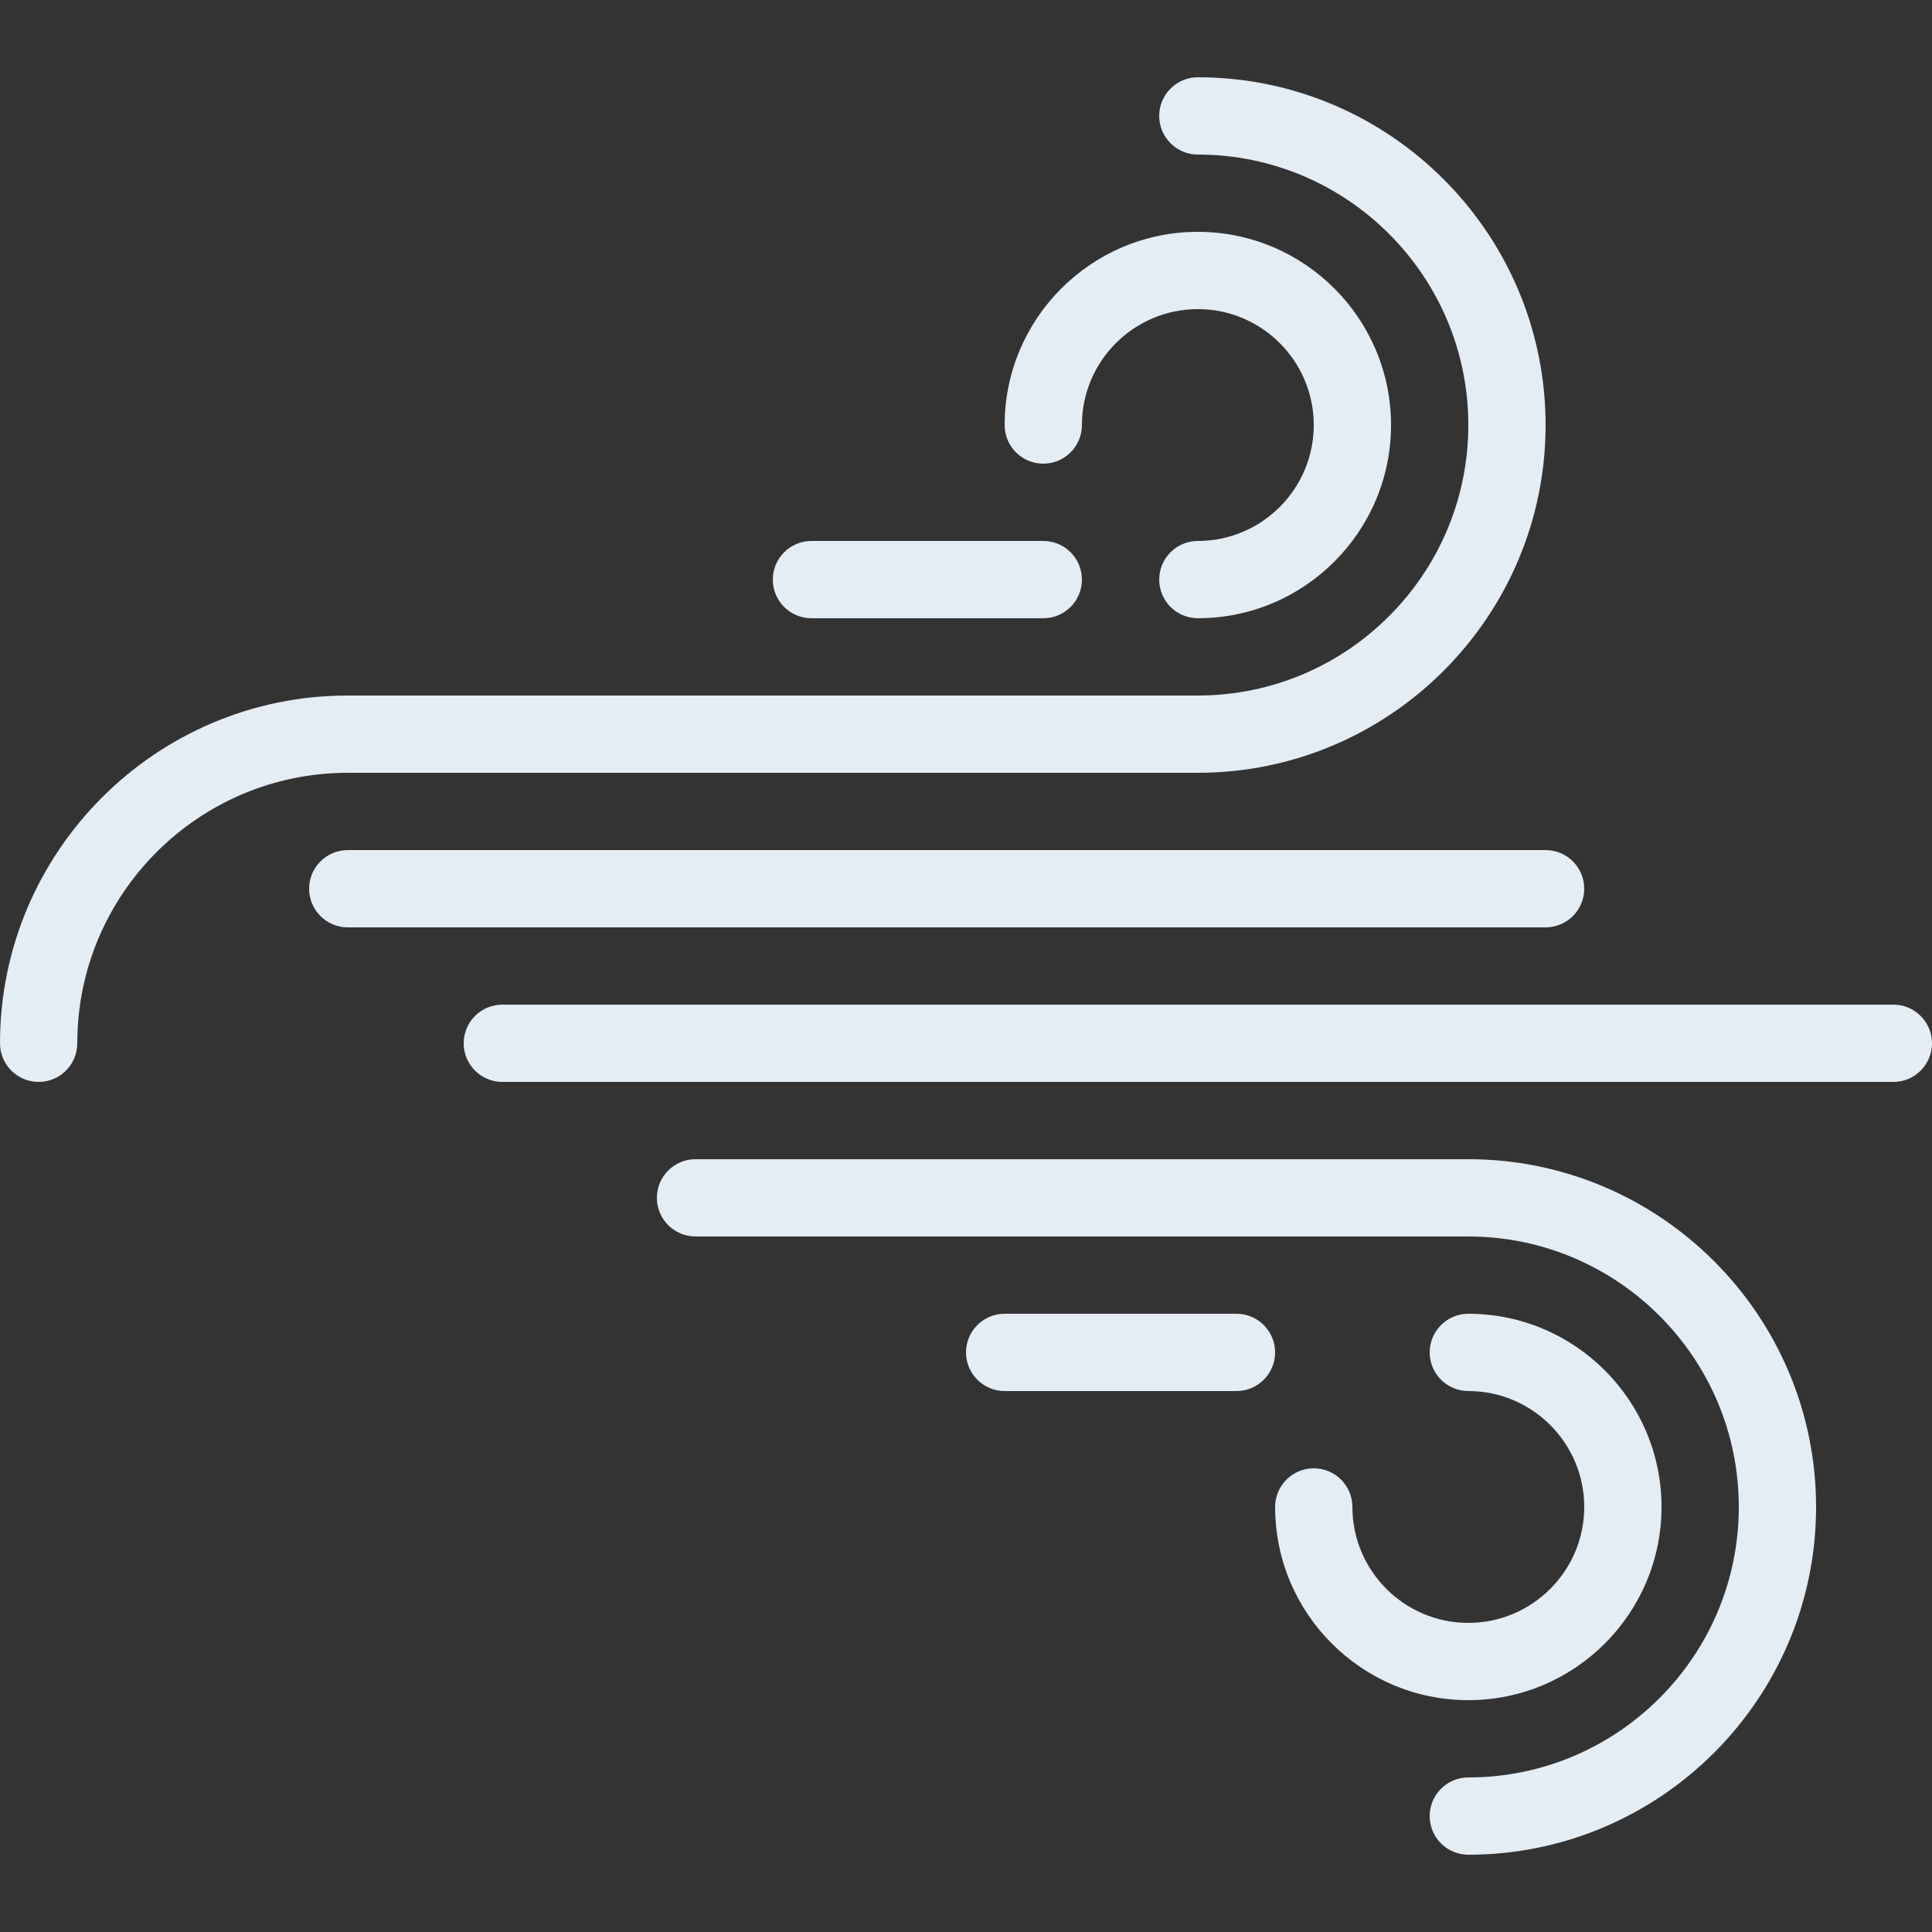
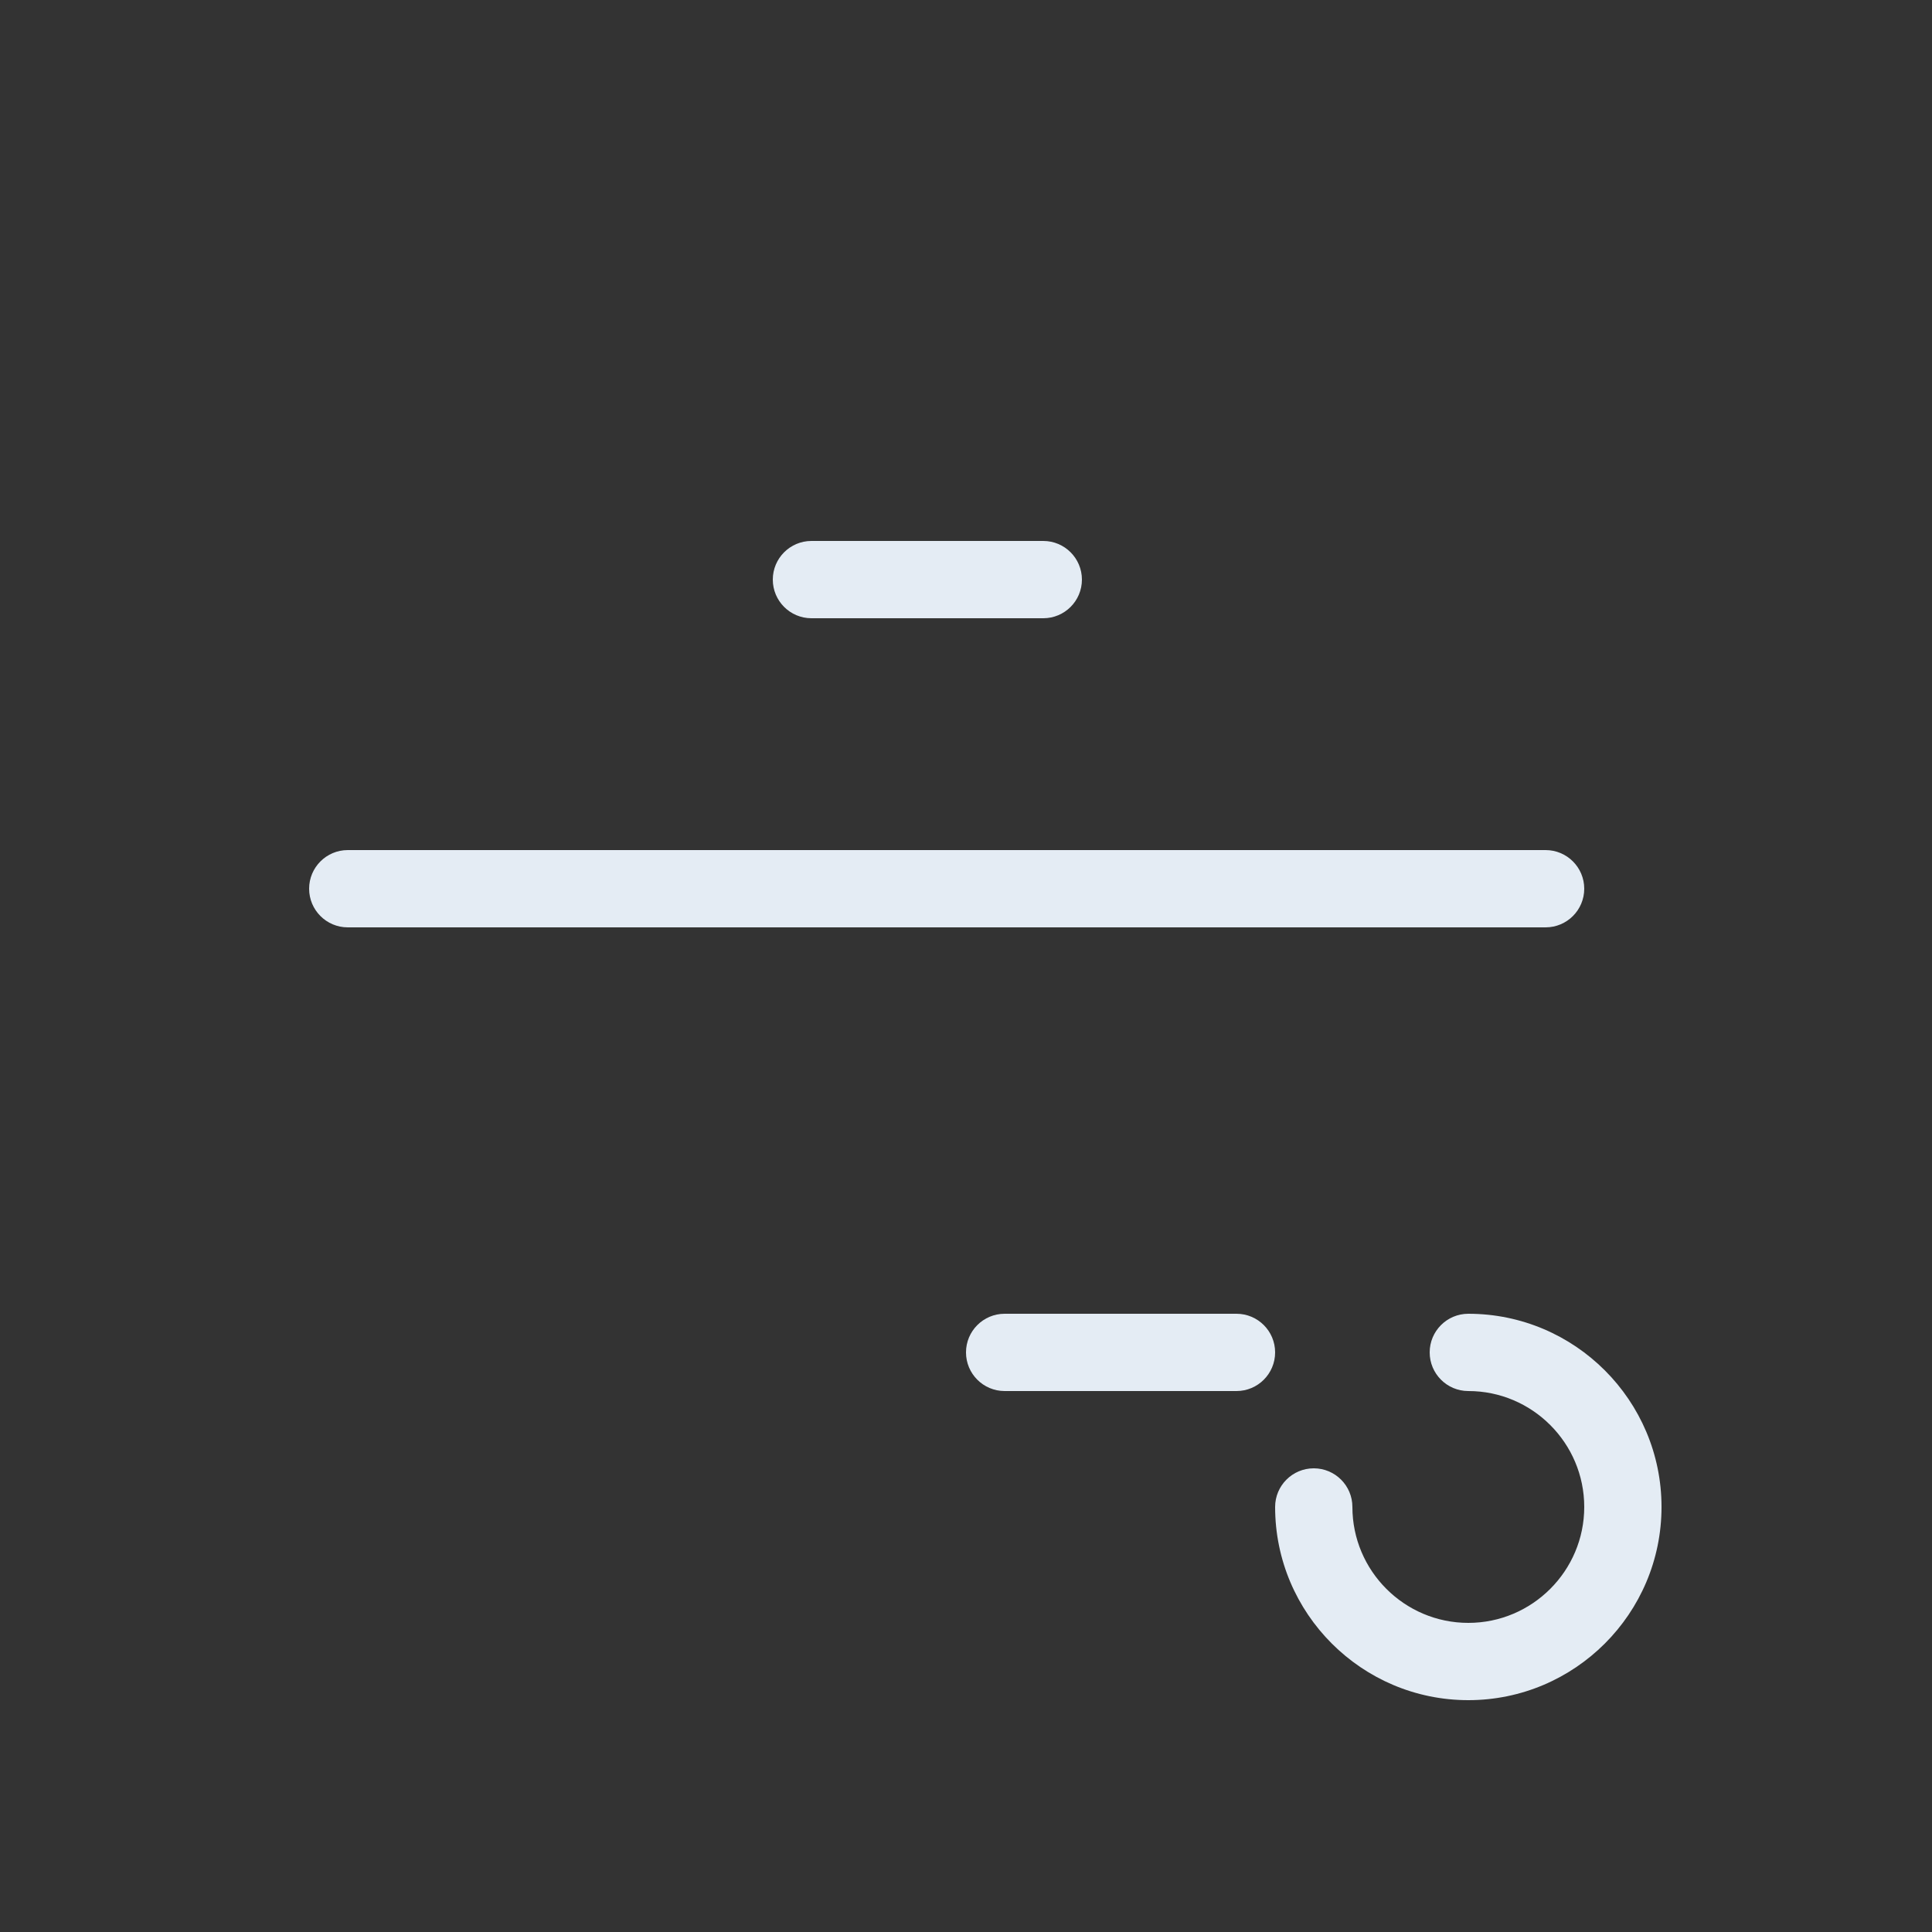
<svg xmlns="http://www.w3.org/2000/svg" height="800px" width="800px" version="1.1" id="Capa_1" viewBox="0 0 50 50" xml:space="preserve">
  <rect x="0" y="0" width="50" height="50" fill="#333333" stroke="none" />
  <g>
-     <path style="fill:#E4ECF4;" d="M31,20c4.962,0,9-4.038,9-9s-4.038-9-9-9c-0.552,0-1,0.448-1,1s0.448,1,1,1c3.86,0,7,3.14,7,7   s-3.14,7-7,7H9c-4.962,0-9,4.038-9,9c0,0.552,0.448,1,1,1s1-0.448,1-1c0-3.86,3.14-7,7-7H31z" />
-     <path style="fill:#E4ECF4;" d="M38,30H18c-0.552,0-1,0.448-1,1s0.448,1,1,1h20c3.86,0,7,3.14,7,7s-3.14,7-7,7c-0.552,0-1,0.448-1,1   s0.448,1,1,1c4.962,0,9-4.038,9-9S42.962,30,38,30z" />
-     <path style="fill:#E4ECF4;" d="M27,12c0.552,0,1-0.448,1-1c0-1.654,1.346-3,3-3s3,1.346,3,3s-1.346,3-3,3c-0.552,0-1,0.448-1,1   s0.448,1,1,1c2.757,0,5-2.243,5-5s-2.243-5-5-5s-5,2.243-5,5C26,11.552,26.448,12,27,12z" />
    <path style="fill:#E4ECF4;" d="M43,39c0-2.757-2.243-5-5-5c-0.552,0-1,0.448-1,1s0.448,1,1,1c1.654,0,3,1.346,3,3s-1.346,3-3,3   s-3-1.346-3-3c0-0.552-0.448-1-1-1s-1,0.448-1,1c0,2.757,2.243,5,5,5S43,41.757,43,39z" />
    <path style="fill:#E4ECF4;" d="M32,34h-6c-0.552,0-1,0.448-1,1s0.448,1,1,1h6c0.552,0,1-0.448,1-1S32.552,34,32,34z" />
    <path style="fill:#E4ECF4;" d="M21,16h6c0.552,0,1-0.448,1-1s-0.448-1-1-1h-6c-0.552,0-1,0.448-1,1S20.448,16,21,16z" />
    <path style="fill:#E4ECF4;" d="M41,23c0-0.552-0.448-1-1-1H9c-0.552,0-1,0.448-1,1s0.448,1,1,1h31C40.552,24,41,23.552,41,23z" />
-     <path style="fill:#E4ECF4;" d="M49,26H13c-0.552,0-1,0.448-1,1s0.448,1,1,1h36c0.552,0,1-0.448,1-1S49.552,26,49,26z" />
  </g>
</svg>